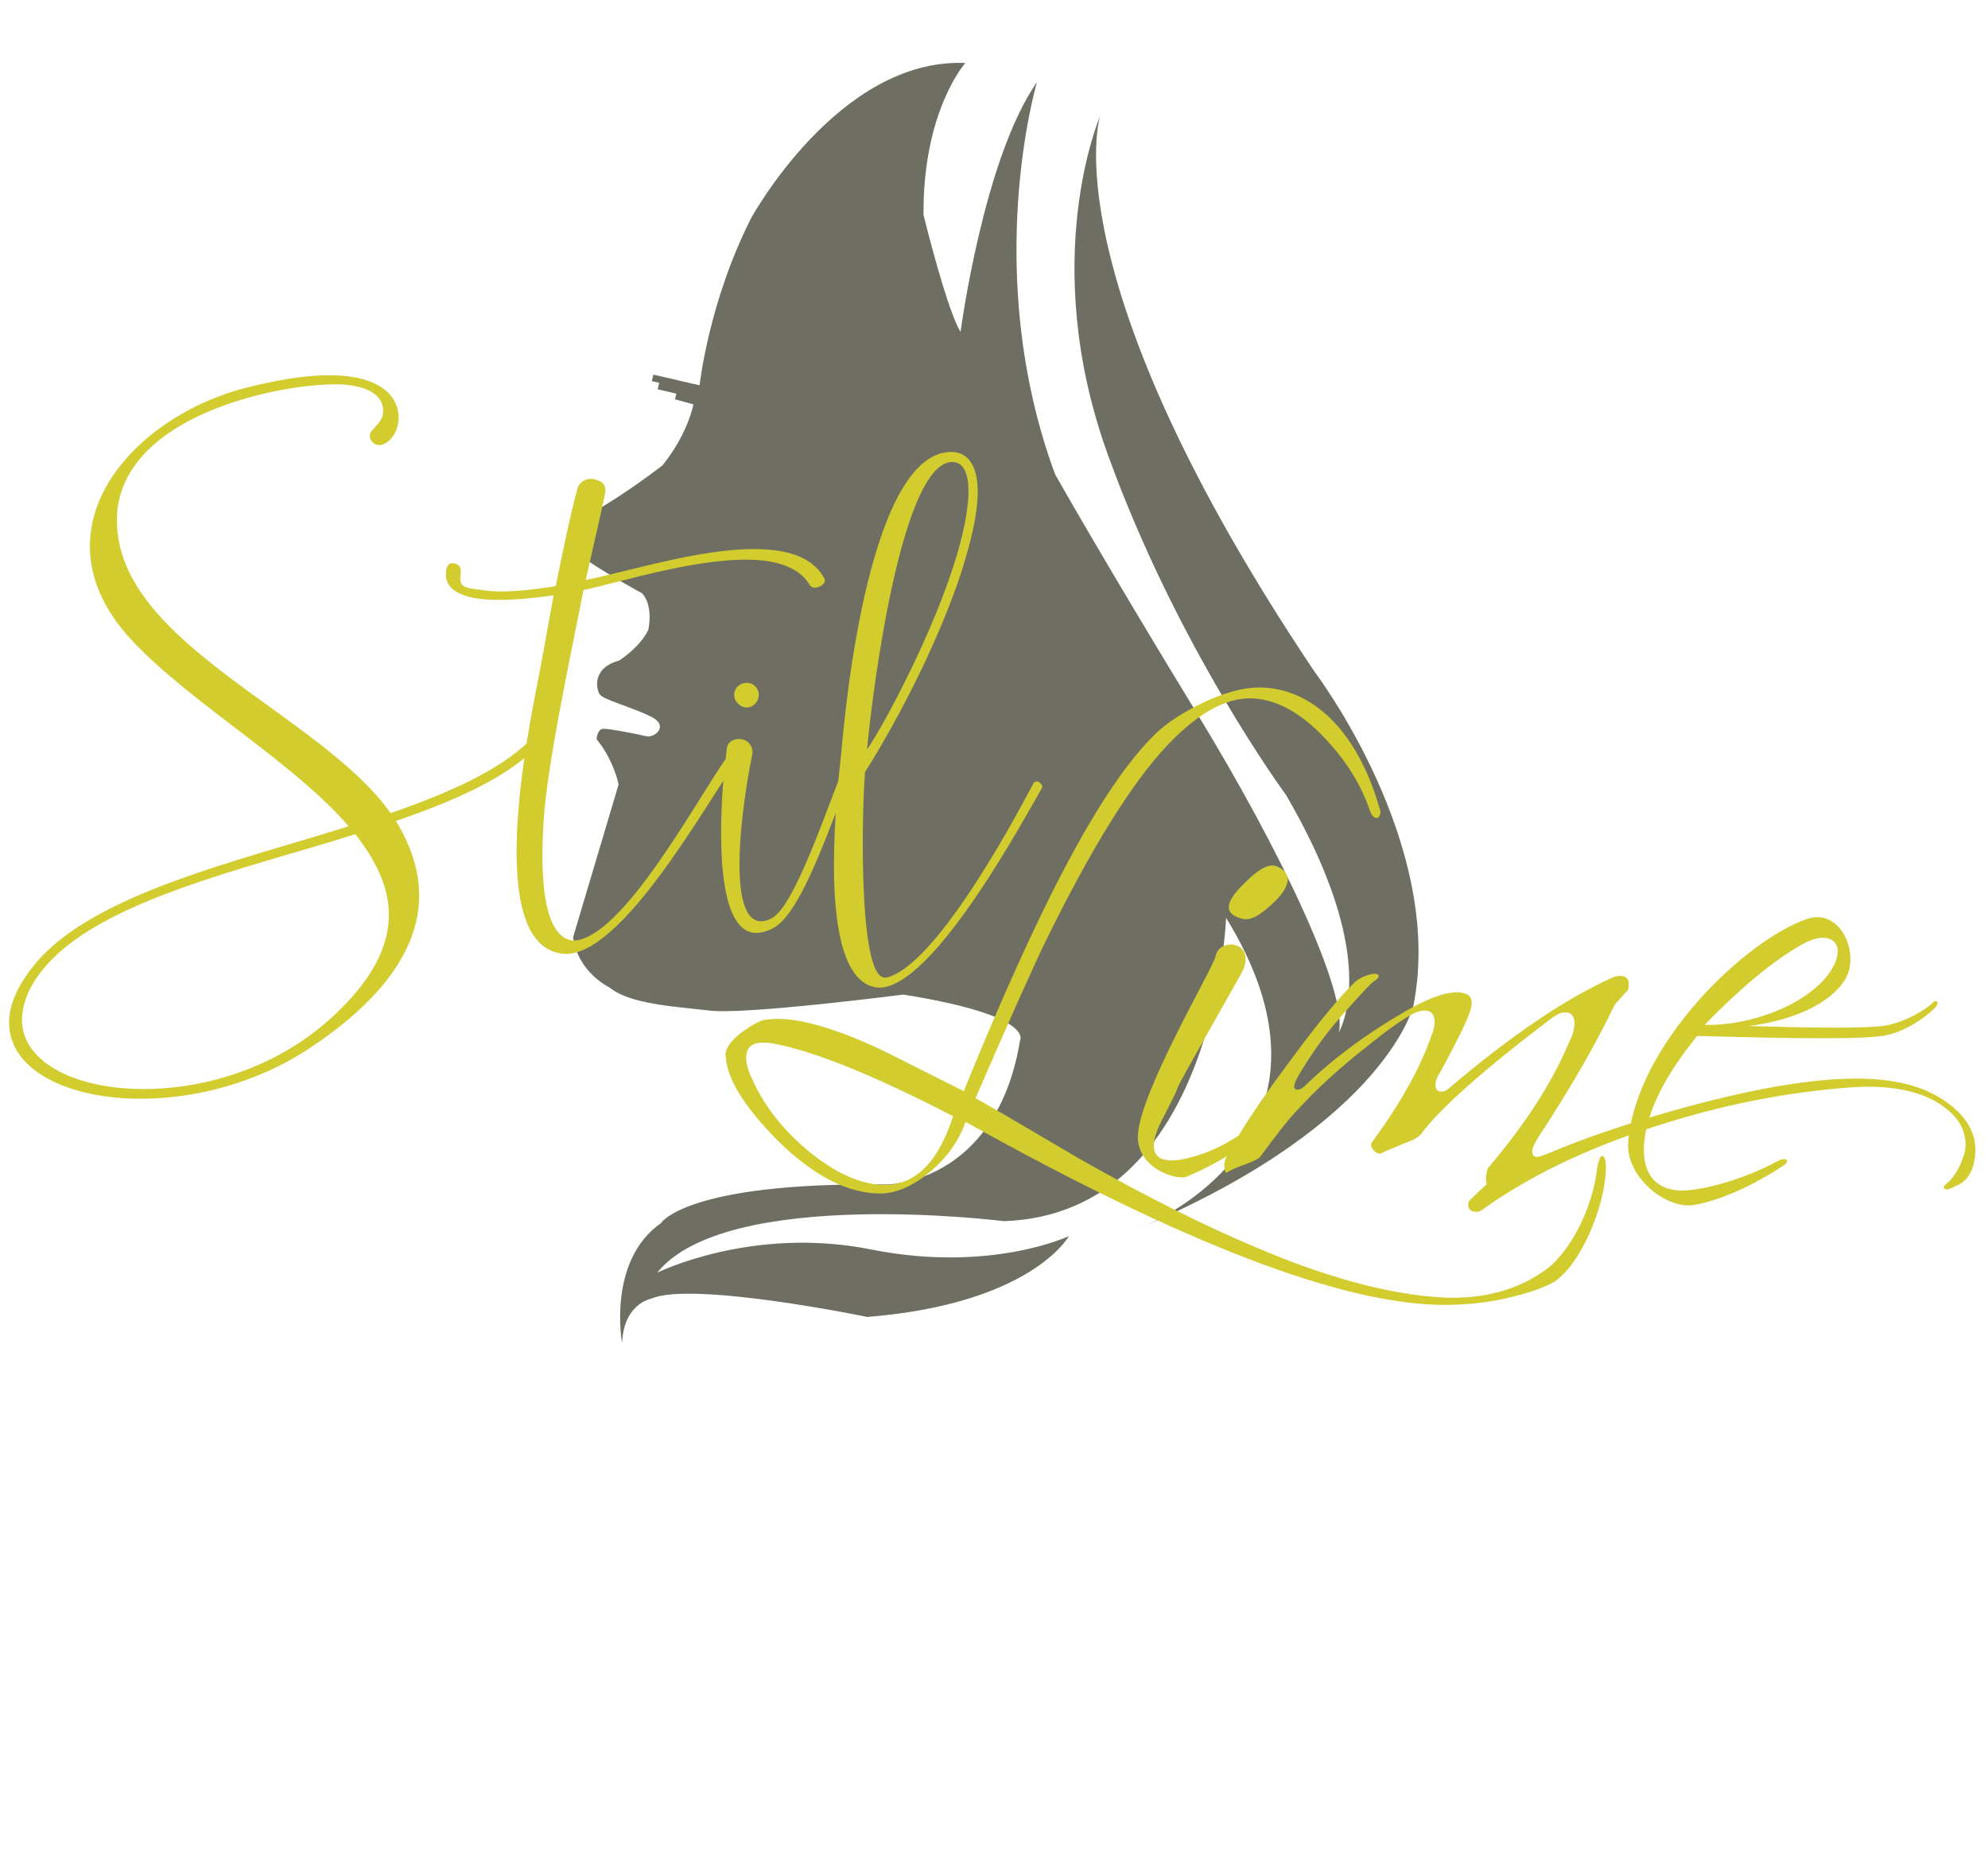
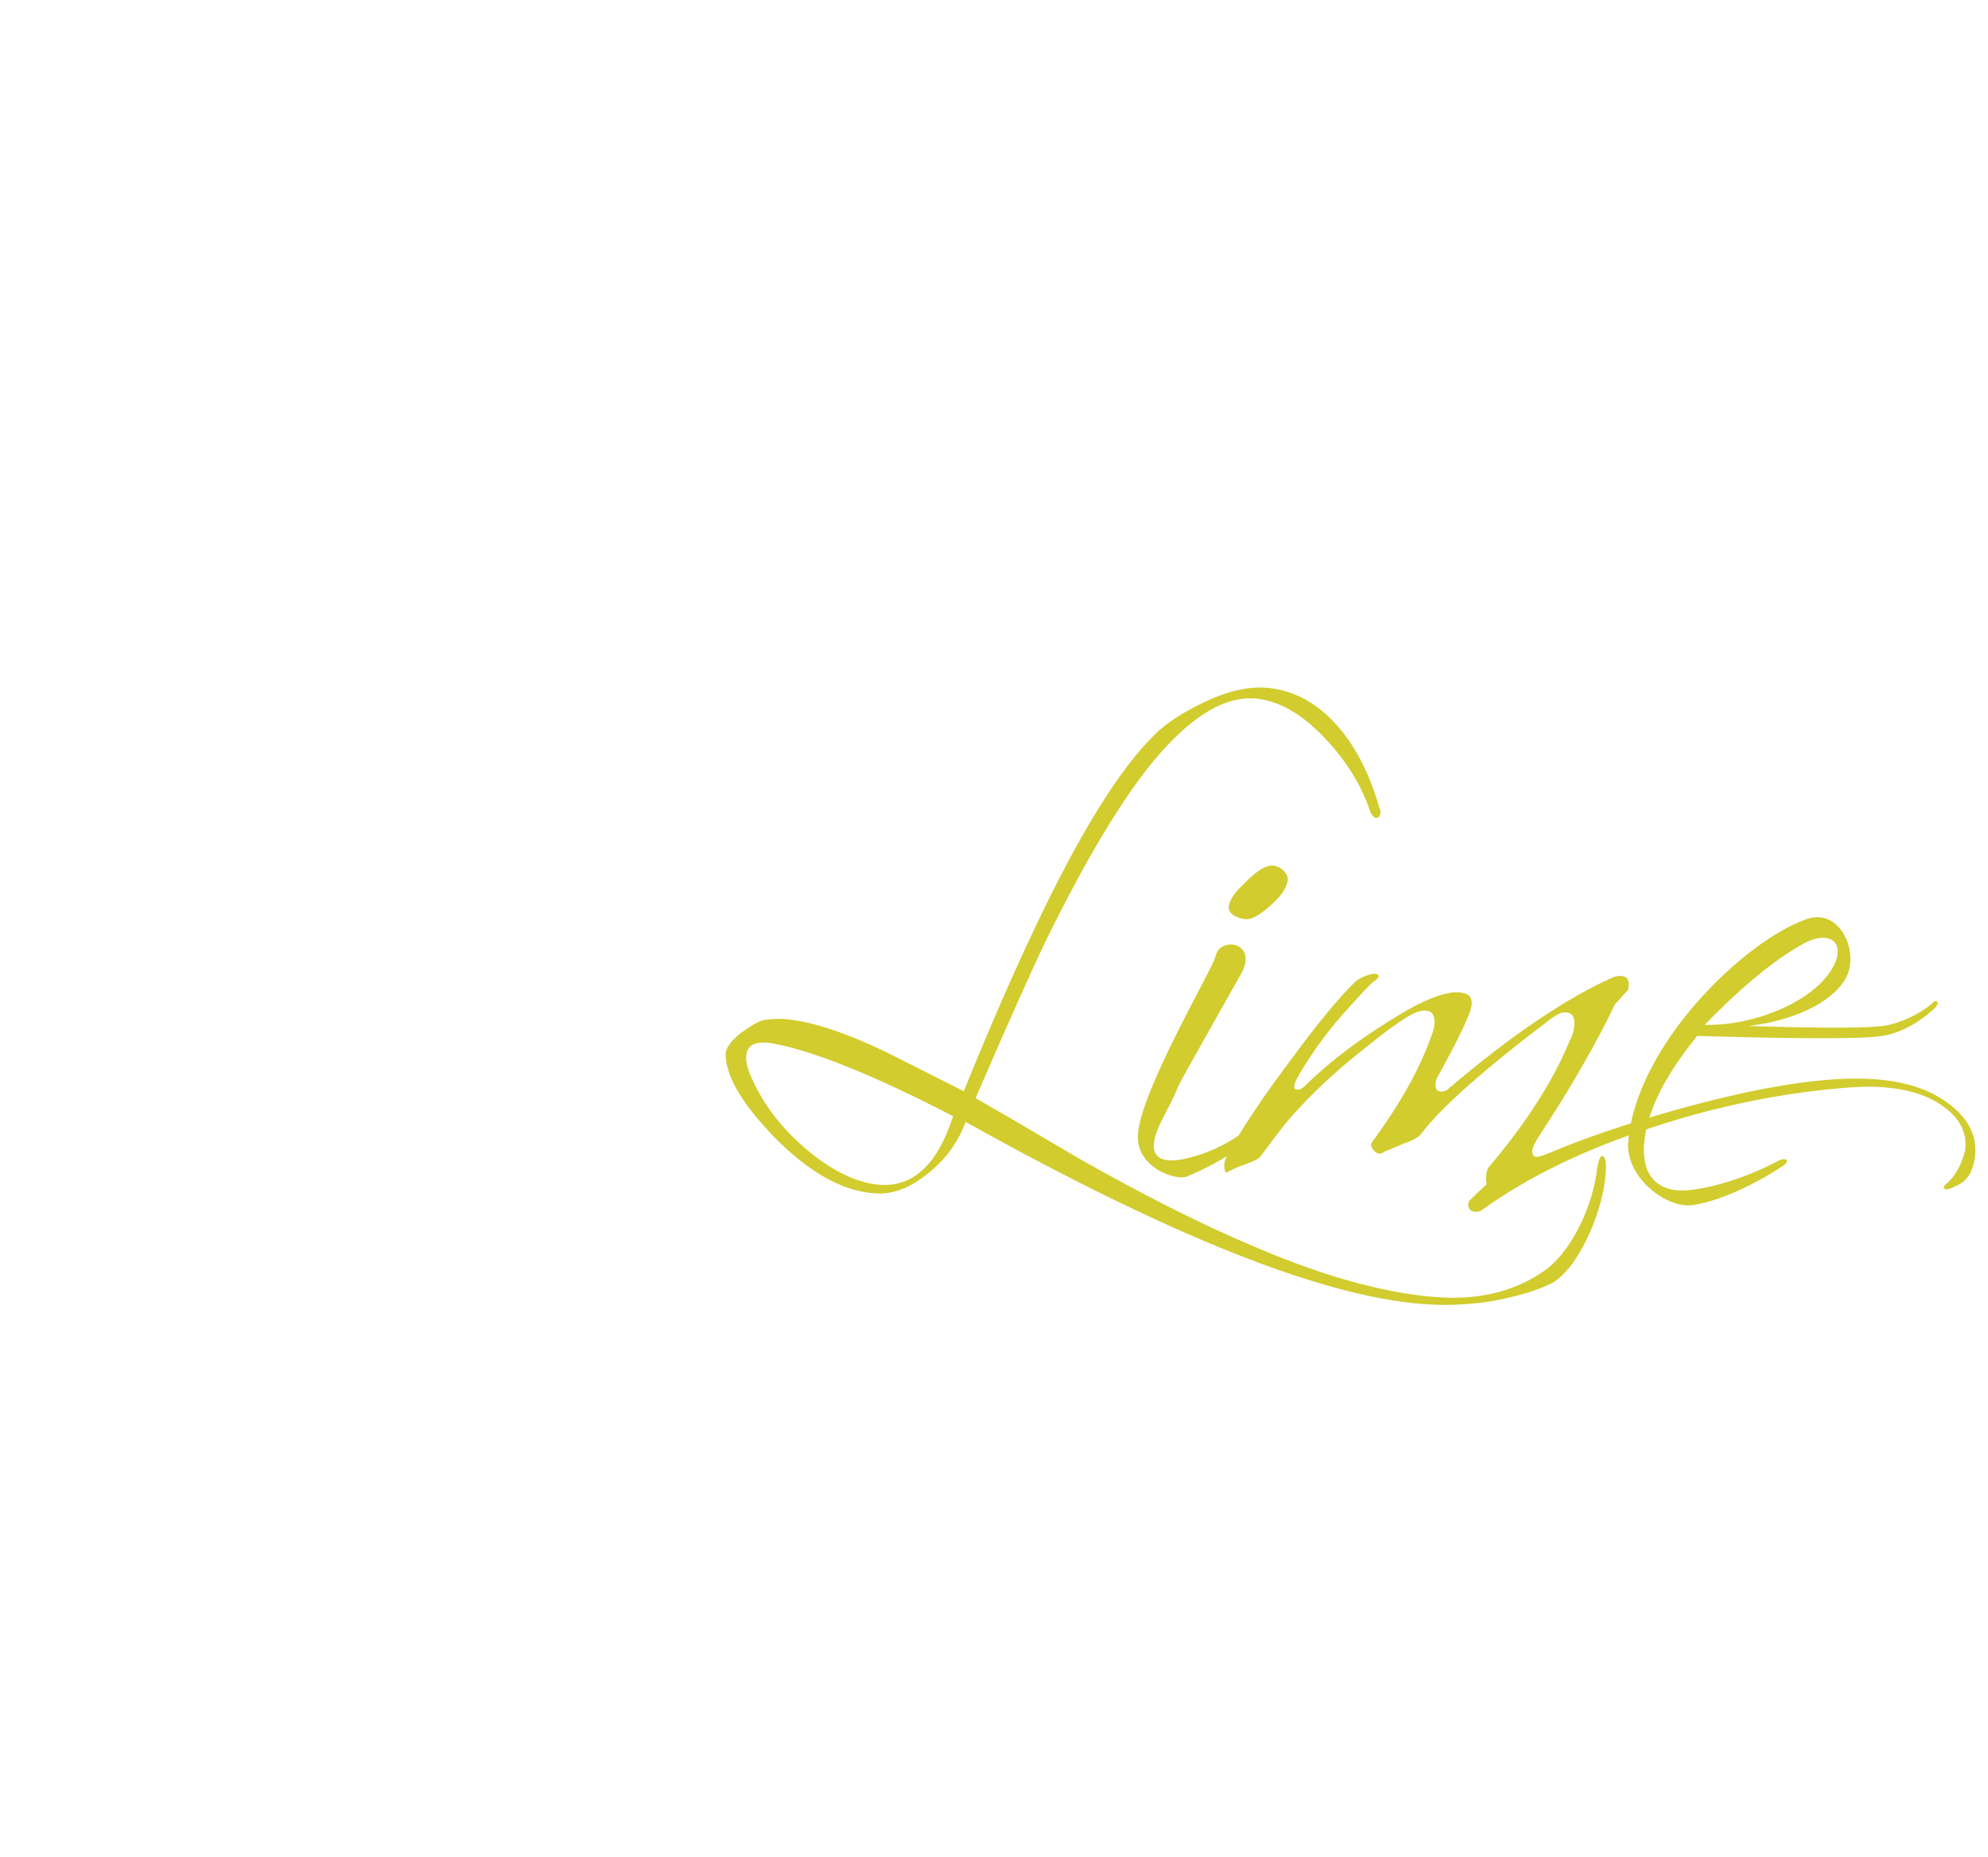
<svg xmlns="http://www.w3.org/2000/svg" width="1194" height="1115" viewBox="0 0 1194 1115" fill="none">
-   <path d="M660.672 69.834C660.672 69.834 629.904 165.361 789.478 403.338C789.478 403.338 868.253 506.699 848.915 603.838C848.915 603.838 832.957 672.988 689.364 735.323C686.42 736.676 684.692 737.329 684.692 737.329C686.264 736.661 687.821 735.992 689.364 735.323C712.434 724.715 810.188 671.064 736.373 551.183C736.373 551.183 730.263 728.86 602.993 733.356C602.993 733.356 436.447 712.369 394.698 764.311C394.698 764.311 451.513 736.026 523.13 750.333C594.747 764.639 641.968 742.351 641.968 742.351C641.968 742.351 619.782 782.9 520.956 790.882C520.956 790.882 415.647 769.145 391.1 779.901C391.1 779.901 374.535 782.749 373.635 806.659C373.635 806.659 364.491 757.34 396.946 734.554C396.946 734.554 411.9 709.783 532.125 711.357C532.125 711.357 598.234 711.732 612.663 624.749C612.663 624.749 621.732 609.909 542.544 597.279C542.544 597.279 448.402 609.42 426.403 606.909C404.404 604.398 378.059 602.937 365.992 592.968C365.992 592.968 347.029 583.973 344.218 562.799L371.539 471.094C371.539 471.094 368.728 456.591 358.31 443.923C358.31 443.923 358.685 437.852 362.32 437.665C365.955 437.477 384.094 441.15 388.479 442.162C392.863 443.174 402.196 436.091 391.177 430.47C380.158 424.848 362.732 420.313 360.371 417.203C358.01 414.092 355.349 401.163 371.764 396.74C371.764 396.74 384.356 388.87 389.379 378.227C389.379 378.227 392.639 364.099 385.706 356.341C385.706 356.341 346.505 334.979 343.845 328.72C341.185 322.462 340.621 324.898 342.683 318.189C344.745 311.481 357.935 309.907 397.773 279.589C397.773 279.589 411.789 263.324 416.511 242.862L405.418 239.789L406.205 236.378L395 233.792L395.899 229.895L391.515 228.883L392.414 224.985L420.184 231.394C420.184 231.394 425.469 181.812 450.99 131.257C450.99 131.257 503.571 34.605 579.798 37.828C579.798 37.828 554.239 66.31 554.651 129.009C554.651 129.009 568.667 186.123 576.911 199.315C576.911 199.315 590.666 95.242 622.821 49.296C622.821 49.296 588.867 163.075 633.651 284.762C633.651 284.762 663.881 338.324 718.996 428.582C769.03 510.519 809.905 596.375 804.06 620.278C810.973 606.324 822.599 563.558 772.388 477.392C772.388 477.392 707.104 388.947 665.206 272.544C623.308 156.142 660.672 69.834 660.672 69.834Z" fill="#6F6E62" />
-   <path d="M70.883 659.262C106.351 662.327 150.891 653.328 187.574 628.393C226.786 602.071 248.93 573.472 251.513 543.583C252.925 527.244 248.359 510.388 237.815 493.016C273.396 480.834 304.298 467.043 322.792 448.165L323.328 446.606C323.466 445.012 322.408 443.314 320.814 443.177C320.017 443.108 319.186 443.437 318.718 444.2C300.692 462.315 269.79 476.106 234.607 488.323C192.768 428.9 71.117 387.071 70.246 313.523L70.329 307.91C75.736 245.343 179.163 228.585 207.059 230.995C225.789 232.614 230.714 240.668 230.094 247.841C229.509 254.616 222.424 257.617 222.114 261.204C221.873 263.993 224.023 266.99 227.211 267.265C231.993 267.678 238.522 261.819 239.314 252.653C240.278 241.494 233.012 228.019 205.912 225.677C191.964 224.472 172.924 226.44 147.06 233.038C99.819 245.417 57.823 280.732 54.242 322.178C52.485 342.502 59.826 364.415 80.455 385.871C115.786 423.051 175.475 457.116 209.437 496.185C142.57 517.307 56.176 536.741 21.235 578.689C11.366 590.683 6.417 601.497 5.59 611.062C3.249 638.161 31.829 655.887 70.883 659.262ZM73.392 653.456C37.526 650.357 11.234 634.033 13.334 609.724C14.057 601.355 17.674 592.031 25.742 582.29C58.622 540.967 147.805 521.774 213.442 500.947C226.081 517.296 235.031 534.531 233.343 554.058C231.759 572.389 220.803 592.32 195.623 614.234C159.186 645.613 111.251 656.728 73.392 653.456ZM338.416 572.773C372.688 575.735 424.096 482.615 441.444 458.418L441.98 456.859C442.118 455.265 440.661 453.533 439.067 453.395C438.27 453.326 437.404 454.054 436.538 454.783C418.724 479.742 373.687 564.178 344.32 564.852C322.8 562.992 324.886 510.979 327.09 485.474C330.037 456.018 337.83 416.944 350.478 354.2L350.877 354.235C373.779 349.388 422.924 333.56 456.399 336.453C469.949 337.624 481.196 342.209 486.416 351.493C487.144 352.359 487.907 352.826 489.102 352.93C491.493 353.136 495.287 351.055 495.493 348.664L495.198 347.434C488.955 336.054 476.911 331.4 461.767 330.092C427.495 327.13 378.748 342.992 351.792 348.291C357.686 321.901 361.42 306.565 363.58 295.51C364.027 290.329 360.977 288.46 355.432 287.579C352.244 287.304 348.485 288.986 346.945 292.868C342.207 310.526 338.026 331.042 333.809 351.957C316.295 354.86 302.971 355.716 293.805 354.924C280.723 352.99 275.838 353.773 276.492 346.201L276.768 343.013C276.94 341.02 275.552 338.491 272.364 338.216C268.778 337.906 268.537 340.695 268 342.255L267.863 343.849C266.967 354.211 277.417 358.727 290.967 359.898C304.118 361.034 320.334 359.224 332.53 357.467C328.816 377.221 325.5 397.009 321.992 414.371C319.764 426.223 314.096 454.641 311.548 484.131C307.932 525.975 310.52 570.363 338.416 572.773ZM453.046 560.195C456.235 560.471 459.925 559.585 464.116 557.538C482.182 548.259 499.495 491.941 511.539 464.074L512.075 462.514C512.213 460.92 511.121 459.621 509.527 459.484C508.331 459.38 507.067 460.074 506.53 461.634C498.034 480.974 477.71 544.259 463.437 551.457C460.908 552.845 458.448 553.435 456.456 553.263C443.703 552.161 442.857 524.786 445.095 498.883C447.162 474.972 451.914 452.498 451.914 452.498C452.293 448.114 449.415 444.252 444.633 443.839C440.647 443.494 436.854 445.576 436.51 449.561L434.596 467.061C431.876 498.544 430.331 558.232 453.046 560.195ZM447.88 424.848C451.865 425.192 455.363 421.881 455.707 417.896C456.051 413.911 453.139 410.447 449.154 410.103C445.169 409.758 441.306 412.637 440.962 416.622C440.618 420.607 443.894 424.503 447.88 424.848ZM526.84 593.07C560.315 595.963 619.423 483.434 625.464 473.919L625.966 472.757C626.104 471.163 624.249 469.397 622.655 469.259C621.858 469.191 620.992 469.919 620.525 470.681C617.184 476.816 564.084 580.229 532.173 587.107L530.978 587.004C515.436 585.661 517.6 486.278 519.563 463.563C526.037 453.684 557.854 401.429 576.726 345.646C582.763 326.897 585.995 312.722 586.925 301.962C588.923 278.848 580.672 272.113 572.701 271.424C522.351 268.679 507.622 425.192 505.487 449.9L503.194 471.784C499.303 516.816 496.656 589.258 526.84 593.07ZM520.733 450.013C524.886 406.61 542.626 275.651 572.583 277.436C580.155 278.091 582.551 287.532 581.38 301.082C577.007 351.693 529.338 438.712 520.733 450.013Z" fill="#D2CC2E" />
  <path d="M435.778 633.778C436.573 648.605 447.72 665.316 467.188 685.056C488.622 706.05 508.741 716.604 528.745 716.751C538.752 716.624 548.479 712.089 558.305 703.954C568.542 695.431 575.613 685.62 579.94 673.734C710.398 746.528 806.222 783.562 867.443 783.635C880.649 783.596 894.287 782.369 908.391 778.753C920.474 775.882 928.57 772.502 933.445 769.835C941.606 764.056 948.266 754.634 954.646 740.804C960.627 726.962 964.186 713.854 964.525 701.459C964.657 696.661 963.523 694.229 962.323 694.196C961.124 694.163 960.258 696.54 959.338 700.917C956.65 726.053 942.733 752.082 928.443 762.495C911.3 774.831 890.743 780.271 866.763 779.215C835.597 777.563 797.851 767.727 753.949 748.92C722.3 735.649 687.173 717.882 648.556 696.019C627.681 683.843 606.817 671.268 585.931 659.493C606.436 612.036 620.495 580.808 628.13 565.011C655.252 509.732 679.536 470.381 700.963 447.758C720.746 426.691 739.002 417.587 755.352 419.635C768.514 421.195 781.513 428.754 793.969 441.499C806.814 454.655 816.816 469.334 822.744 486.702C823.856 489.934 825.422 491.177 826.622 491.21C827.822 491.243 829.054 490.076 829.119 487.677C829.152 486.478 828.385 485.256 828.029 483.646C814.849 438.869 787.948 412.924 756.338 412.859C745.931 412.975 733.437 416.235 718.824 423.838C707.053 429.918 698.892 435.697 693.13 441.542C672.158 462.176 648.295 500.738 621.54 557.228C610.499 580.535 596.007 612.951 578.843 655.297C546.871 639.217 529.507 630.339 526.341 629.052C501.446 617.567 481.984 612.233 468.39 611.861C465.591 611.785 462.381 612.097 459.571 612.421C455.551 613.111 451.476 615.801 445.357 620.035C438.818 625.058 435.488 629.769 435.778 633.778ZM529.287 711.564C515.703 710.792 501.083 703.99 485.428 691.157C468.606 677.092 457.026 661.569 449.91 643.768C448.798 640.537 448.075 637.716 448.152 634.917C448.359 627.32 453.623 625.063 463.587 626.536C487.879 630.801 524.293 645.402 572.43 670.328C563.246 698.887 548.868 712.499 529.287 711.564ZM762.462 673.924C768.624 668.091 769.642 660.116 760.194 669.061C745.428 682.262 730.76 691.864 710.636 696.116C700.174 698.231 684.58 697.804 698.508 671.375C718.783 632.315 688.096 686.296 745.286 585.022C756.218 565.713 732.315 561.858 729.965 574.599C728.58 581.363 684.529 655.787 683.418 681.766C682.482 701.348 706.676 709.212 712.751 706.578C736.226 696.816 749.317 686.37 762.462 673.924ZM773.207 529.764C774.938 525.01 768.305 518.826 762.674 519.873C758.653 520.563 753.757 524.03 747.584 530.264C741.011 536.487 738.081 541.208 737.983 544.807C737.895 548.006 740.629 550.481 746.594 551.845C750.57 552.754 755.434 550.486 761.585 545.052C768.547 539.24 772.287 534.141 773.207 529.764ZM737.085 704.042C738.307 703.275 741.56 701.363 747.213 699.517C753.276 697.282 756.119 695.759 756.952 694.581C766.509 681.638 773.98 671.838 780.152 665.605C791.287 653.505 804.832 641.07 821.187 628.313C835.51 616.7 845.292 610.165 850.556 607.908C852.977 607.174 854.587 606.818 855.787 606.851C859.785 606.96 861.719 609.414 861.588 614.212C861.533 616.211 861.057 618.999 859.781 621.765C852.825 641.983 840.639 663.258 824.011 686.012C821.946 688.356 826.591 694.085 829.834 692.573C832.277 691.039 836.719 689.56 843.604 686.547C849.256 684.701 852.521 682.39 853.353 681.212C864.986 665.524 891.233 642.233 932.093 611.339C935.357 609.027 937.789 607.893 940.188 607.959C943.787 608.057 945.731 610.111 945.6 614.909C945.513 618.108 944.615 621.685 942.506 625.629C932.653 649.368 916.348 674.932 893.613 701.52C892.304 705.486 892.217 708.685 892.951 711.106L883.092 720.44C882.27 721.217 881.848 722.006 881.816 723.206C881.728 726.405 883.695 727.659 886.494 727.735C888.093 727.779 888.904 727.401 890.125 726.634C917.883 706.586 952.352 689.922 993.53 676.643C1033.1 663.72 1072.12 655.984 1111.02 653.046C1115.83 652.777 1120.64 652.509 1125.04 652.629C1143.03 653.121 1156.93 657.102 1166.74 664.173C1176.16 670.833 1180.75 678.562 1180.49 688.158C1180.39 691.757 1179.09 695.323 1177.38 699.277C1172.28 710.342 1167.46 711.01 1167.4 713.01C1167.39 713.41 1167.77 714.22 1168.97 714.253C1170.57 714.297 1172.19 713.541 1174.22 712.396C1179.47 710.539 1182.78 706.628 1184.51 701.873C1185.81 698.307 1186.31 694.72 1186.4 691.521C1186.75 678.726 1179.43 668.122 1165.27 659.331C1151.1 650.541 1132.39 647.228 1109.56 647.804C1081.53 648.638 1046.53 655.284 1005 666.953C975.559 675.351 950.517 683.869 930.273 692.519C927.041 693.631 925.009 694.776 923.01 694.721C921.011 694.667 920.244 693.445 920.298 691.446C920.364 689.047 922.051 685.892 924.559 681.959C944.183 652.084 958.9 626.077 969.93 603.17C973.227 599.659 975.714 596.526 977.768 594.581C979.132 588.616 977.598 586.173 972.8 586.042C971.6 586.009 969.99 586.365 968.368 587.121C941.228 599.184 907.806 621.478 869.702 654.049C868.469 655.216 866.859 655.572 865.66 655.539C863.26 655.473 862.094 654.241 862.181 651.042C862.236 649.043 863.101 646.666 864.766 644.31C876.985 621.836 883.766 608.016 883.908 602.818C883.995 599.619 882.85 597.587 880.073 596.711C872.942 594.115 860.437 597.774 843.359 607.711C819.774 621.472 800.165 636.141 783.723 652.097C782.08 653.653 780.858 654.42 779.259 654.376C776.46 654.3 776.537 651.501 780.31 645.202C788.701 631.026 798.258 618.082 808.983 606.371C818.064 596.215 823.426 590.36 825.869 588.826C827.912 587.281 828.744 586.104 827.566 585.271C825.211 583.606 817.526 586.597 814.251 589.309C805.624 597.476 792.803 612.731 776.596 634.696C760.4 656.261 748.313 673.938 740.322 688.124C738.213 692.068 736.126 695.212 735.672 697.201C735.228 698.789 735.196 699.989 735.53 702.399C735.886 704.009 736.275 704.42 737.085 704.042ZM1162.58 604.837C1165.47 601.315 1162.32 599.628 1159.82 603.161C1153.27 608.584 1140.28 615.432 1129.05 616.325C1111.8 617.854 1079.41 616.968 1050.22 616.17C1076.72 612.893 1099.41 602.71 1108.21 588.145C1117.43 572.791 1105.39 544.852 1085.19 551.902C1047.62 564.88 982.277 627.917 977.881 686.218C976.513 706.989 1000.8 726.06 1016.87 723.698C1036.56 720.635 1059.73 707.664 1071.14 699.973C1075.63 696.895 1072.48 694.808 1068.02 697.087C1053.39 705.09 1031.16 713.285 1013.51 714.803C999.875 716.031 985.633 710.039 987.478 686.481C989.766 661.334 1006.82 637.791 1019.25 622.125C1051.24 623 1110.81 624.63 1128.88 622.323C1143.73 620.728 1157.22 610.293 1162.58 604.837ZM1098.71 584.284C1085.39 603.127 1051.82 616.214 1023.83 615.448C1042.36 596.348 1064.1 576.935 1084 566.275C1100.23 557.915 1110.38 567.396 1098.71 584.284Z" fill="#D2CC2E" />
</svg>